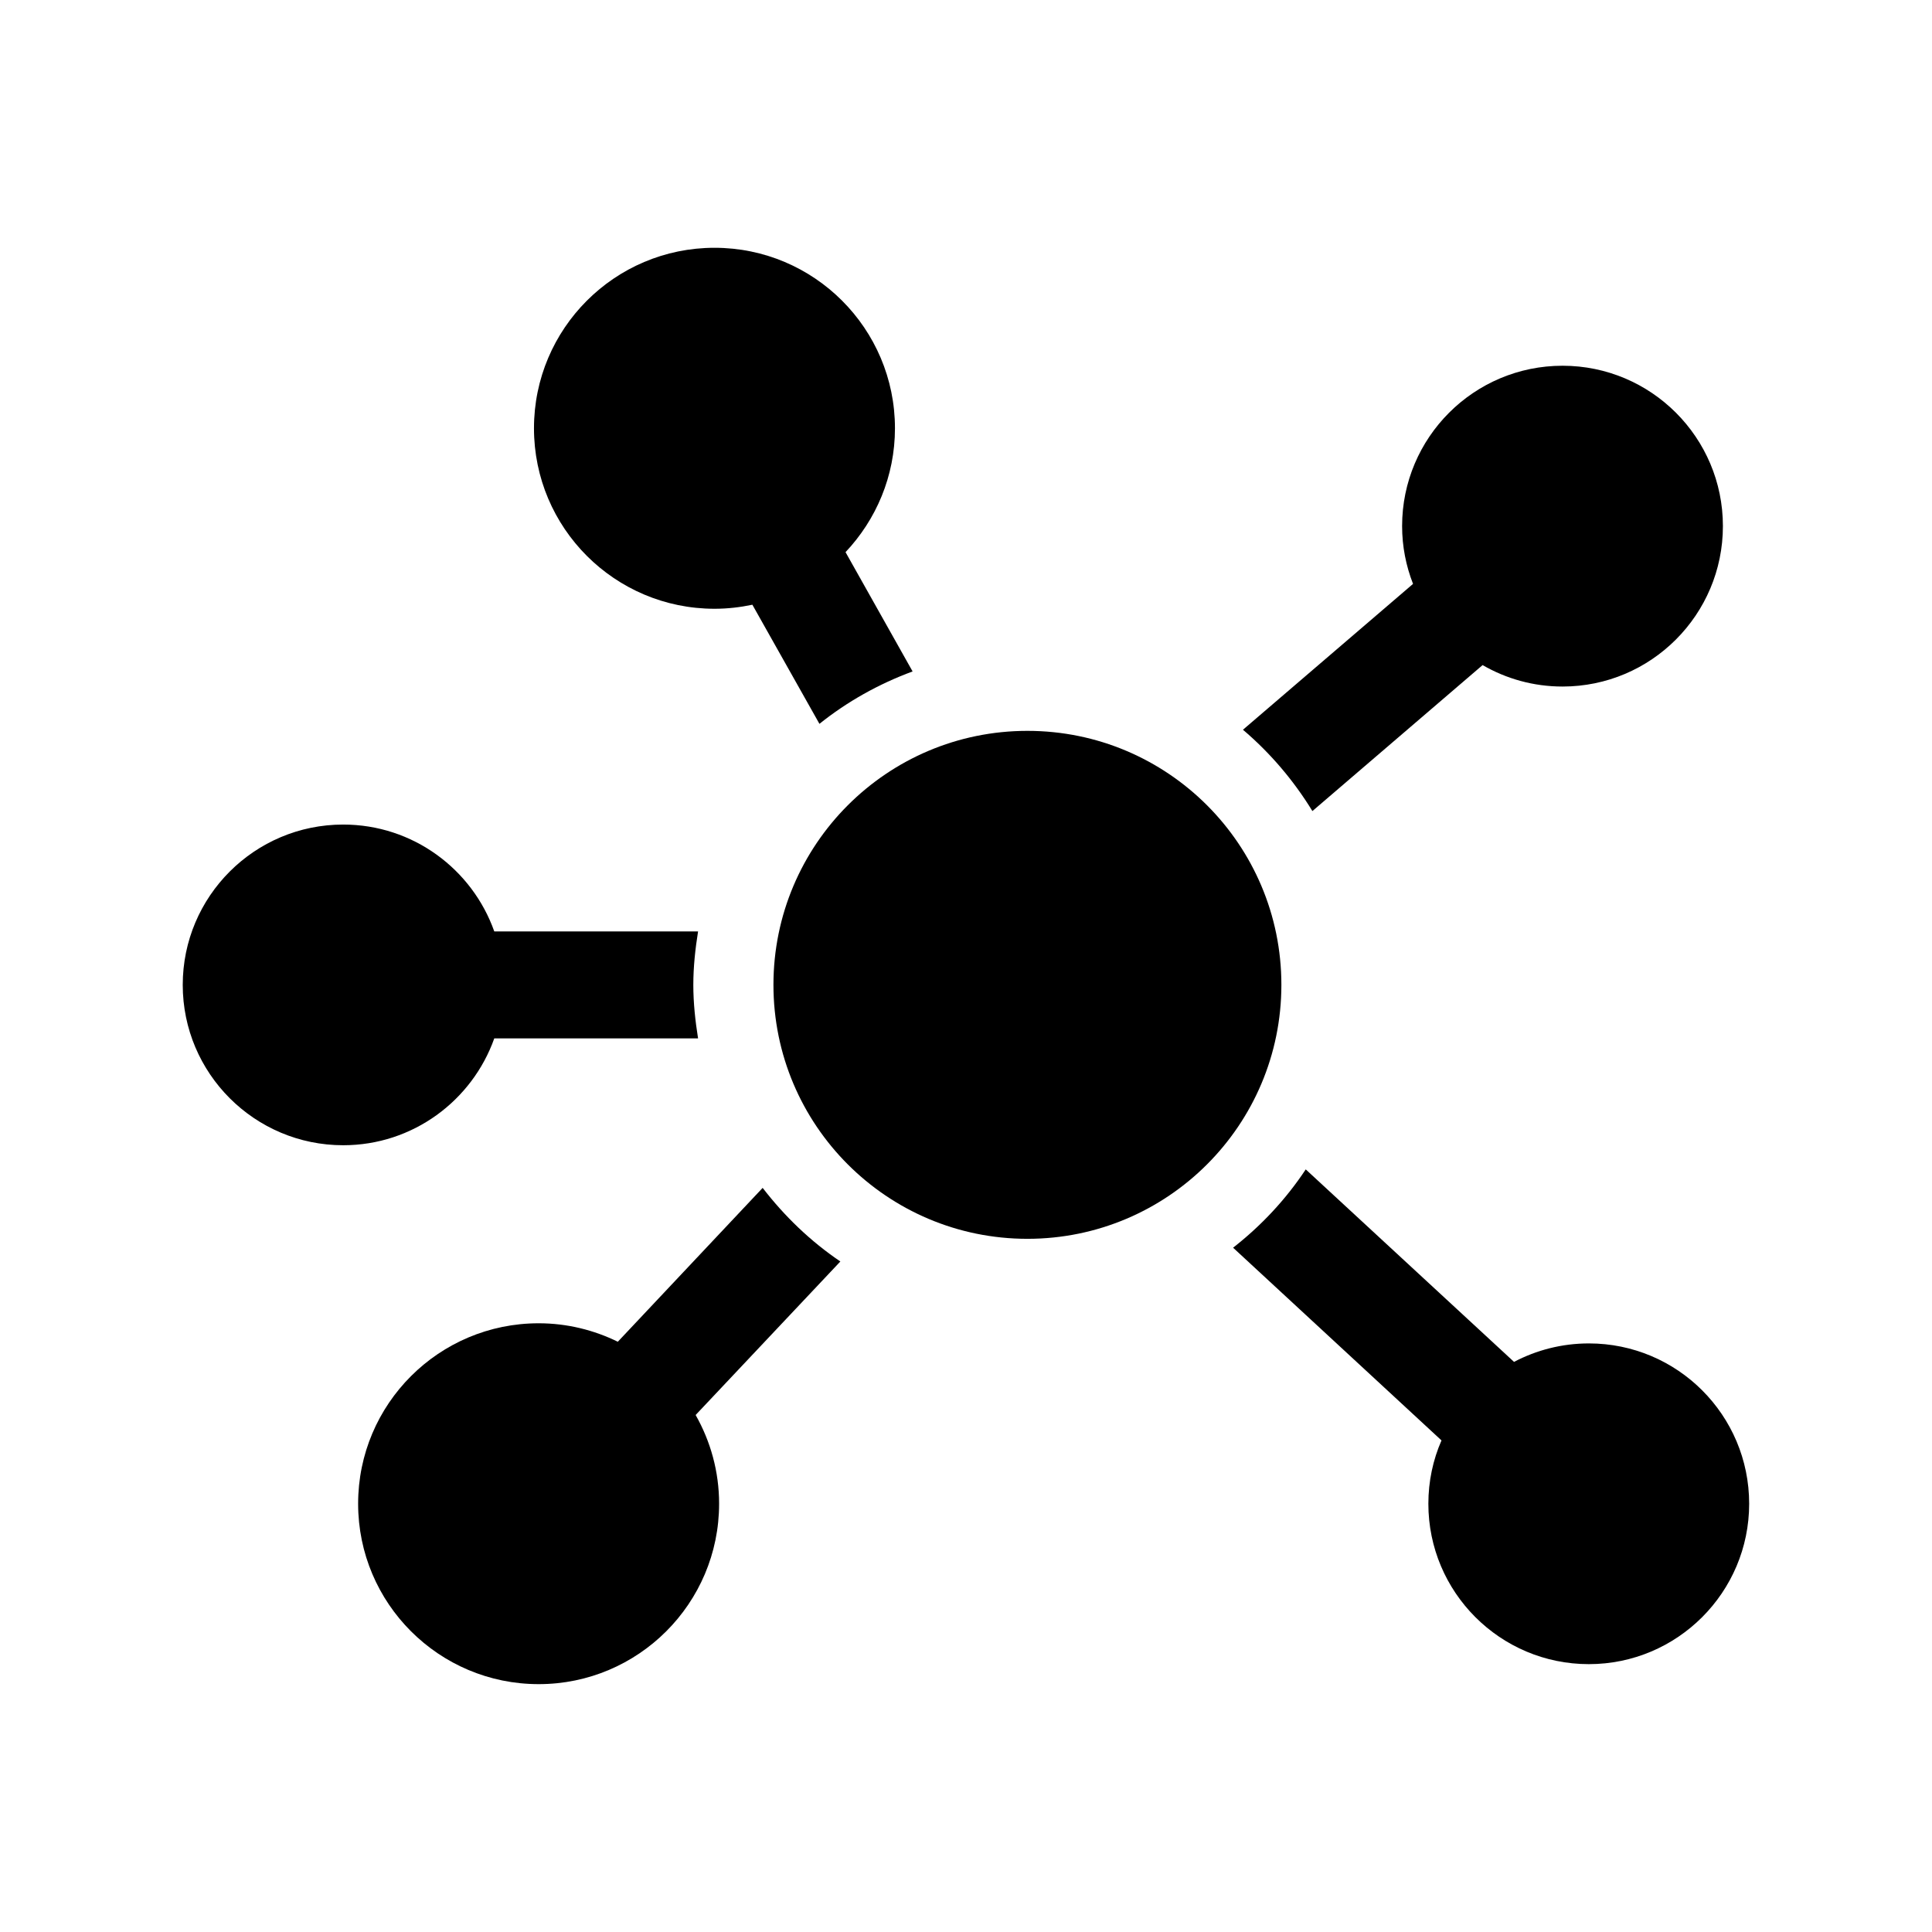
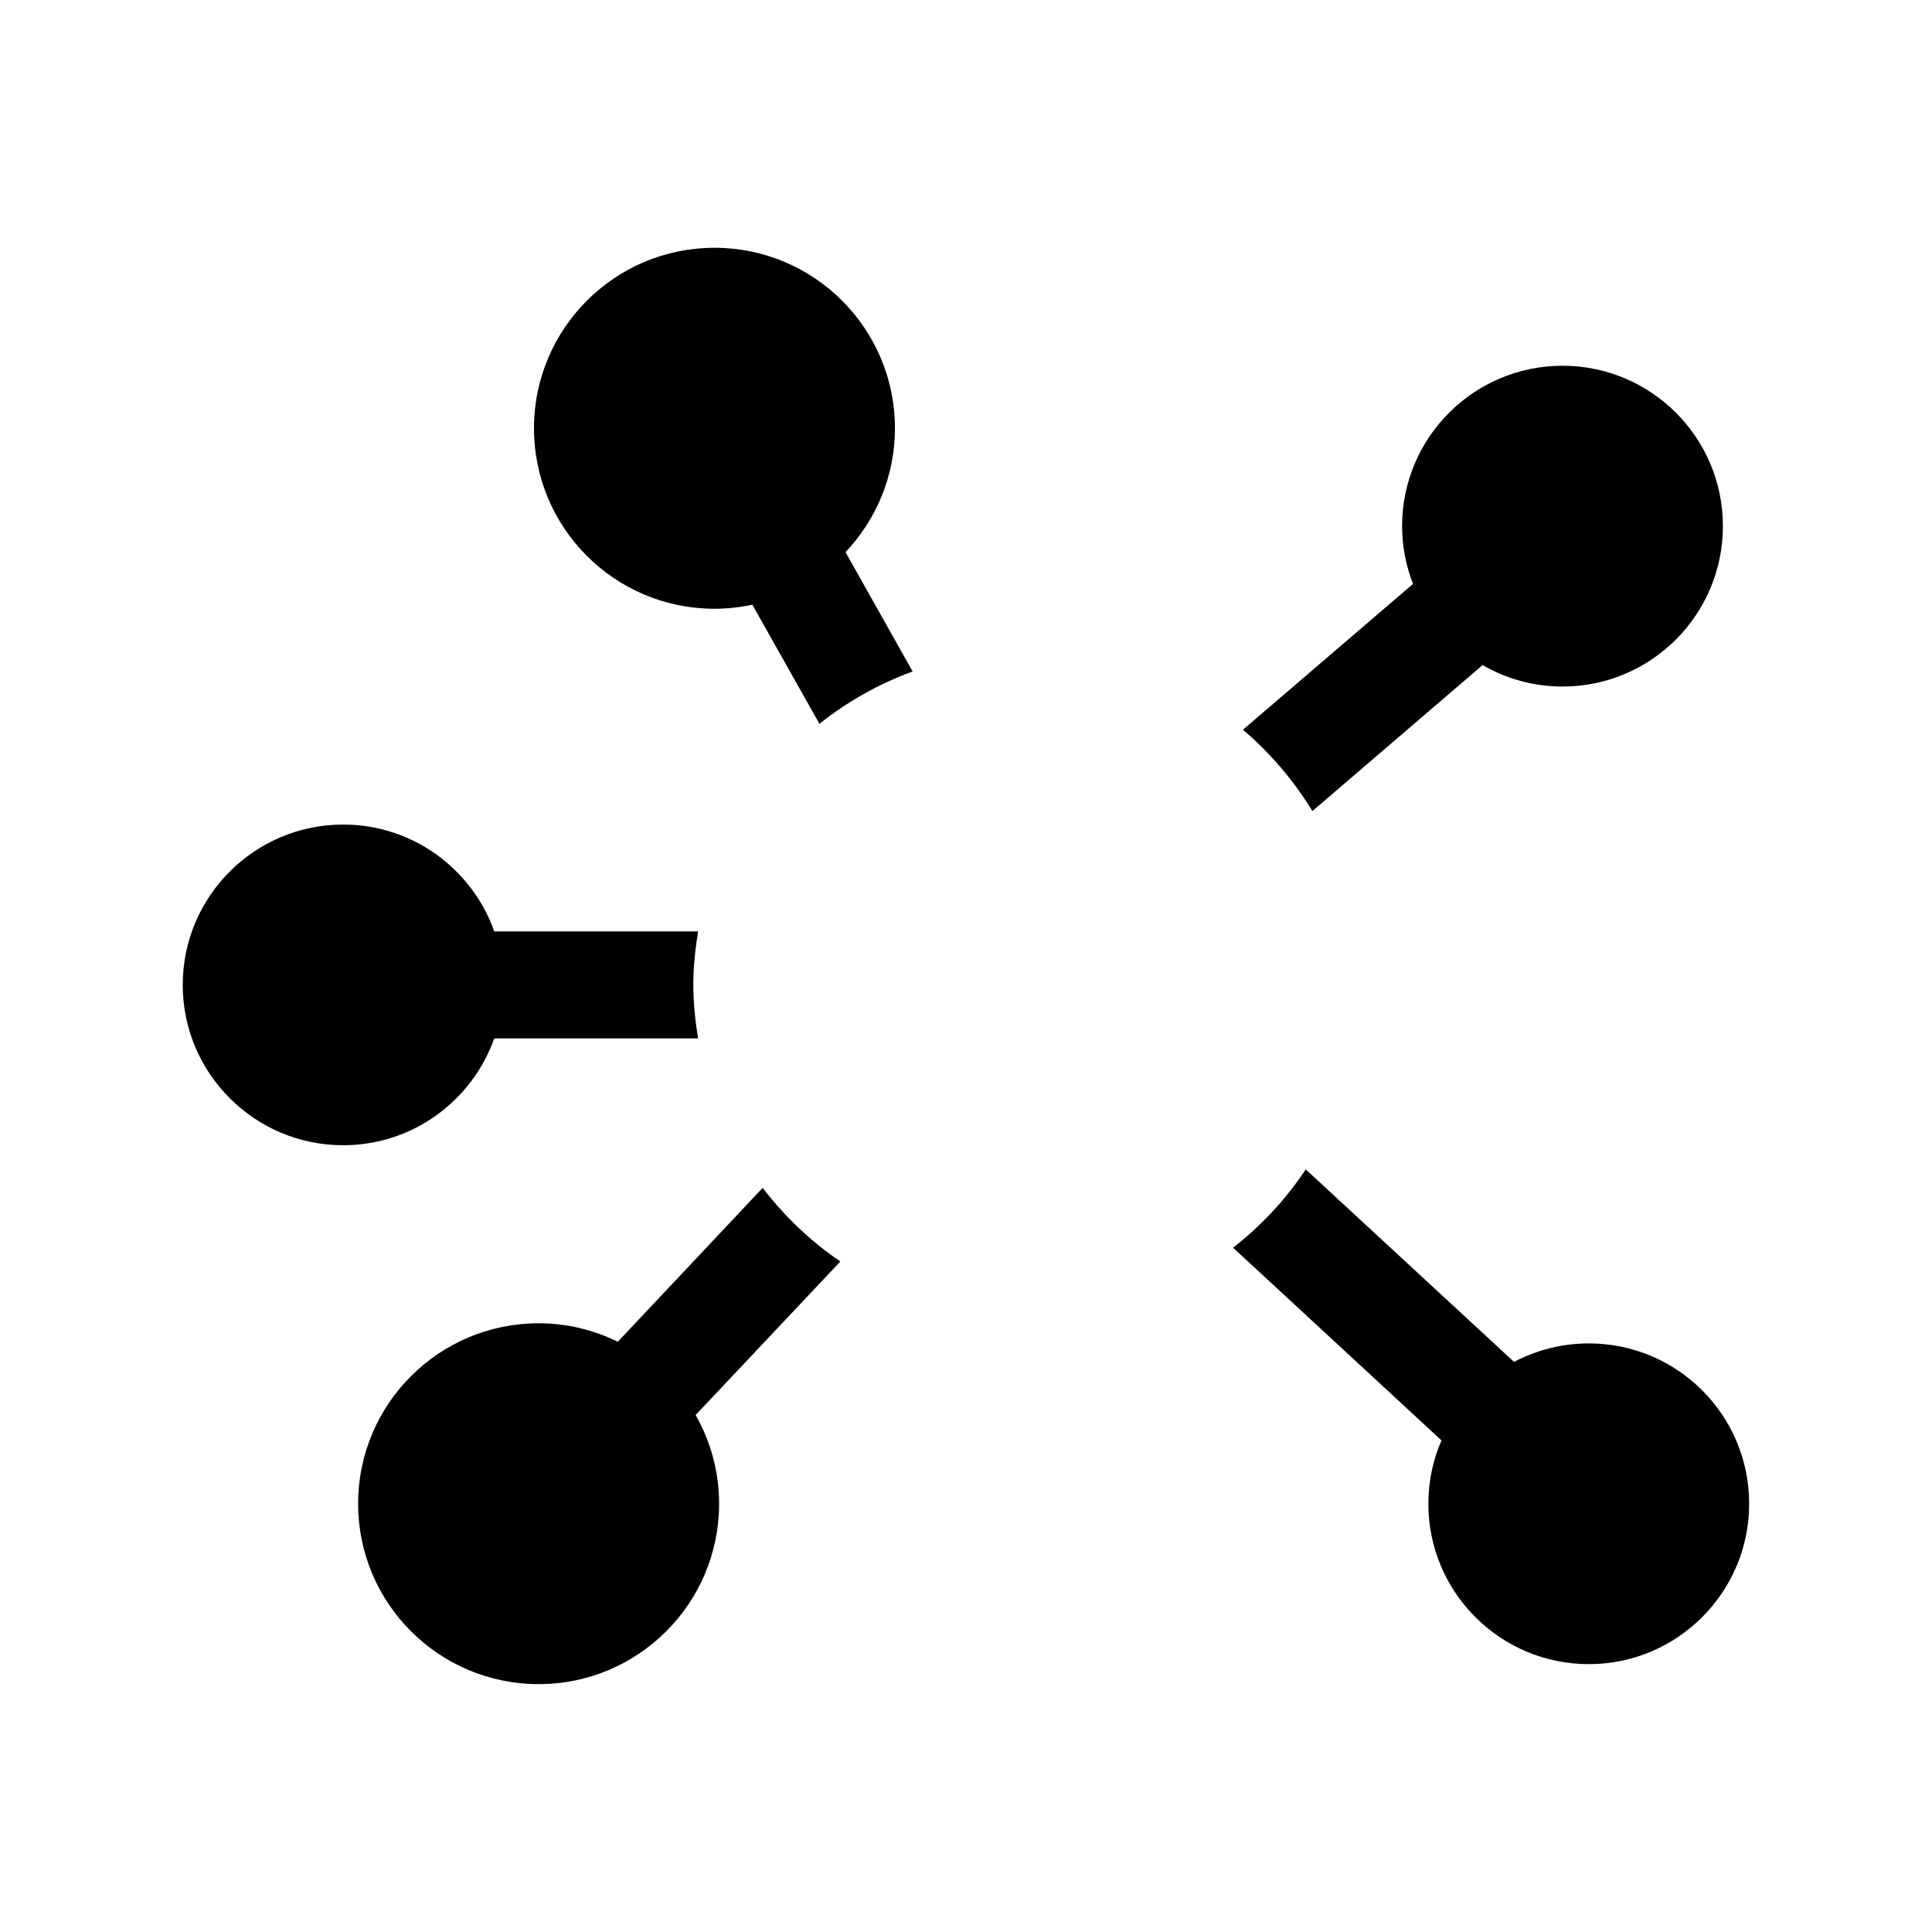
<svg xmlns="http://www.w3.org/2000/svg" fill="#000000" width="800px" height="800px" version="1.1" viewBox="144 144 512 512">
  <g>
-     <path d="m483.58 404.99c0 37.172-30.133 67.309-67.305 67.309s-67.305-30.137-67.305-67.309 30.133-67.305 67.305-67.305 67.305 30.133 67.305 67.305" />
    <path d="m346.11 458.8-38.383 40.777c-6.328-3.102-13.461-4.894-20.973-4.894-26.418 0-47.848 21.395-47.848 47.816 0 26.418 21.426 47.816 47.848 47.816 26.387 0 47.816-21.395 47.816-47.816 0-8.551-2.281-16.562-6.219-23.508l38.352-40.684c-7.887-5.336-14.781-11.965-20.594-19.508z" />
-     <path d="m491.8 358.94 45.105-38.684c6.234 3.606 13.445 5.684 21.191 5.684 23.457 0 42.492-19.051 42.492-42.523 0-23.457-19.035-42.492-42.492-42.492-23.488 0-42.523 19.035-42.523 42.492 0 5.414 1.039 10.562 2.898 15.32l-45.074 38.652c7.211 6.137 13.43 13.426 18.402 21.551z" />
+     <path d="m491.8 358.94 45.105-38.684c6.234 3.606 13.445 5.684 21.191 5.684 23.457 0 42.492-19.051 42.492-42.523 0-23.457-19.035-42.492-42.492-42.492-23.488 0-42.523 19.035-42.523 42.492 0 5.414 1.039 10.562 2.898 15.32l-45.074 38.652c7.211 6.137 13.43 13.426 18.402 21.551" />
    <path d="m333.36 305.33c3.449 0 6.801-0.395 10.027-1.07l17.773 31.566c7.352-5.887 15.68-10.562 24.688-13.887l-17.773-31.613c8.094-8.582 13.098-20.105 13.098-32.828 0-26.402-21.426-47.832-47.816-47.832-26.418 0-47.848 21.426-47.848 47.832 0.004 26.422 21.43 47.832 47.852 47.832z" />
    <path d="m274.99 419.18h54.004c-0.738-4.644-1.258-9.352-1.258-14.168 0-4.816 0.52-9.539 1.258-14.168l-54.004-0.004c-5.84-16.484-21.555-28.324-40.039-28.324-23.457 0-42.523 19.02-42.523 42.492 0 23.457 19.066 42.492 42.523 42.492 18.469 0.004 34.18-11.836 40.039-28.32z" />
    <path d="m565.07 500.02c-7.164 0-13.902 1.777-19.836 4.894l-55.199-51.012c-5.258 7.934-11.777 14.91-19.254 20.75l55.23 51.074c-2.25 5.133-3.481 10.832-3.481 16.781 0 23.457 19.035 42.508 42.523 42.508 23.457 0 42.492-19.051 42.492-42.508 0-23.453-19-42.488-42.477-42.488z" />
  </g>
</svg>